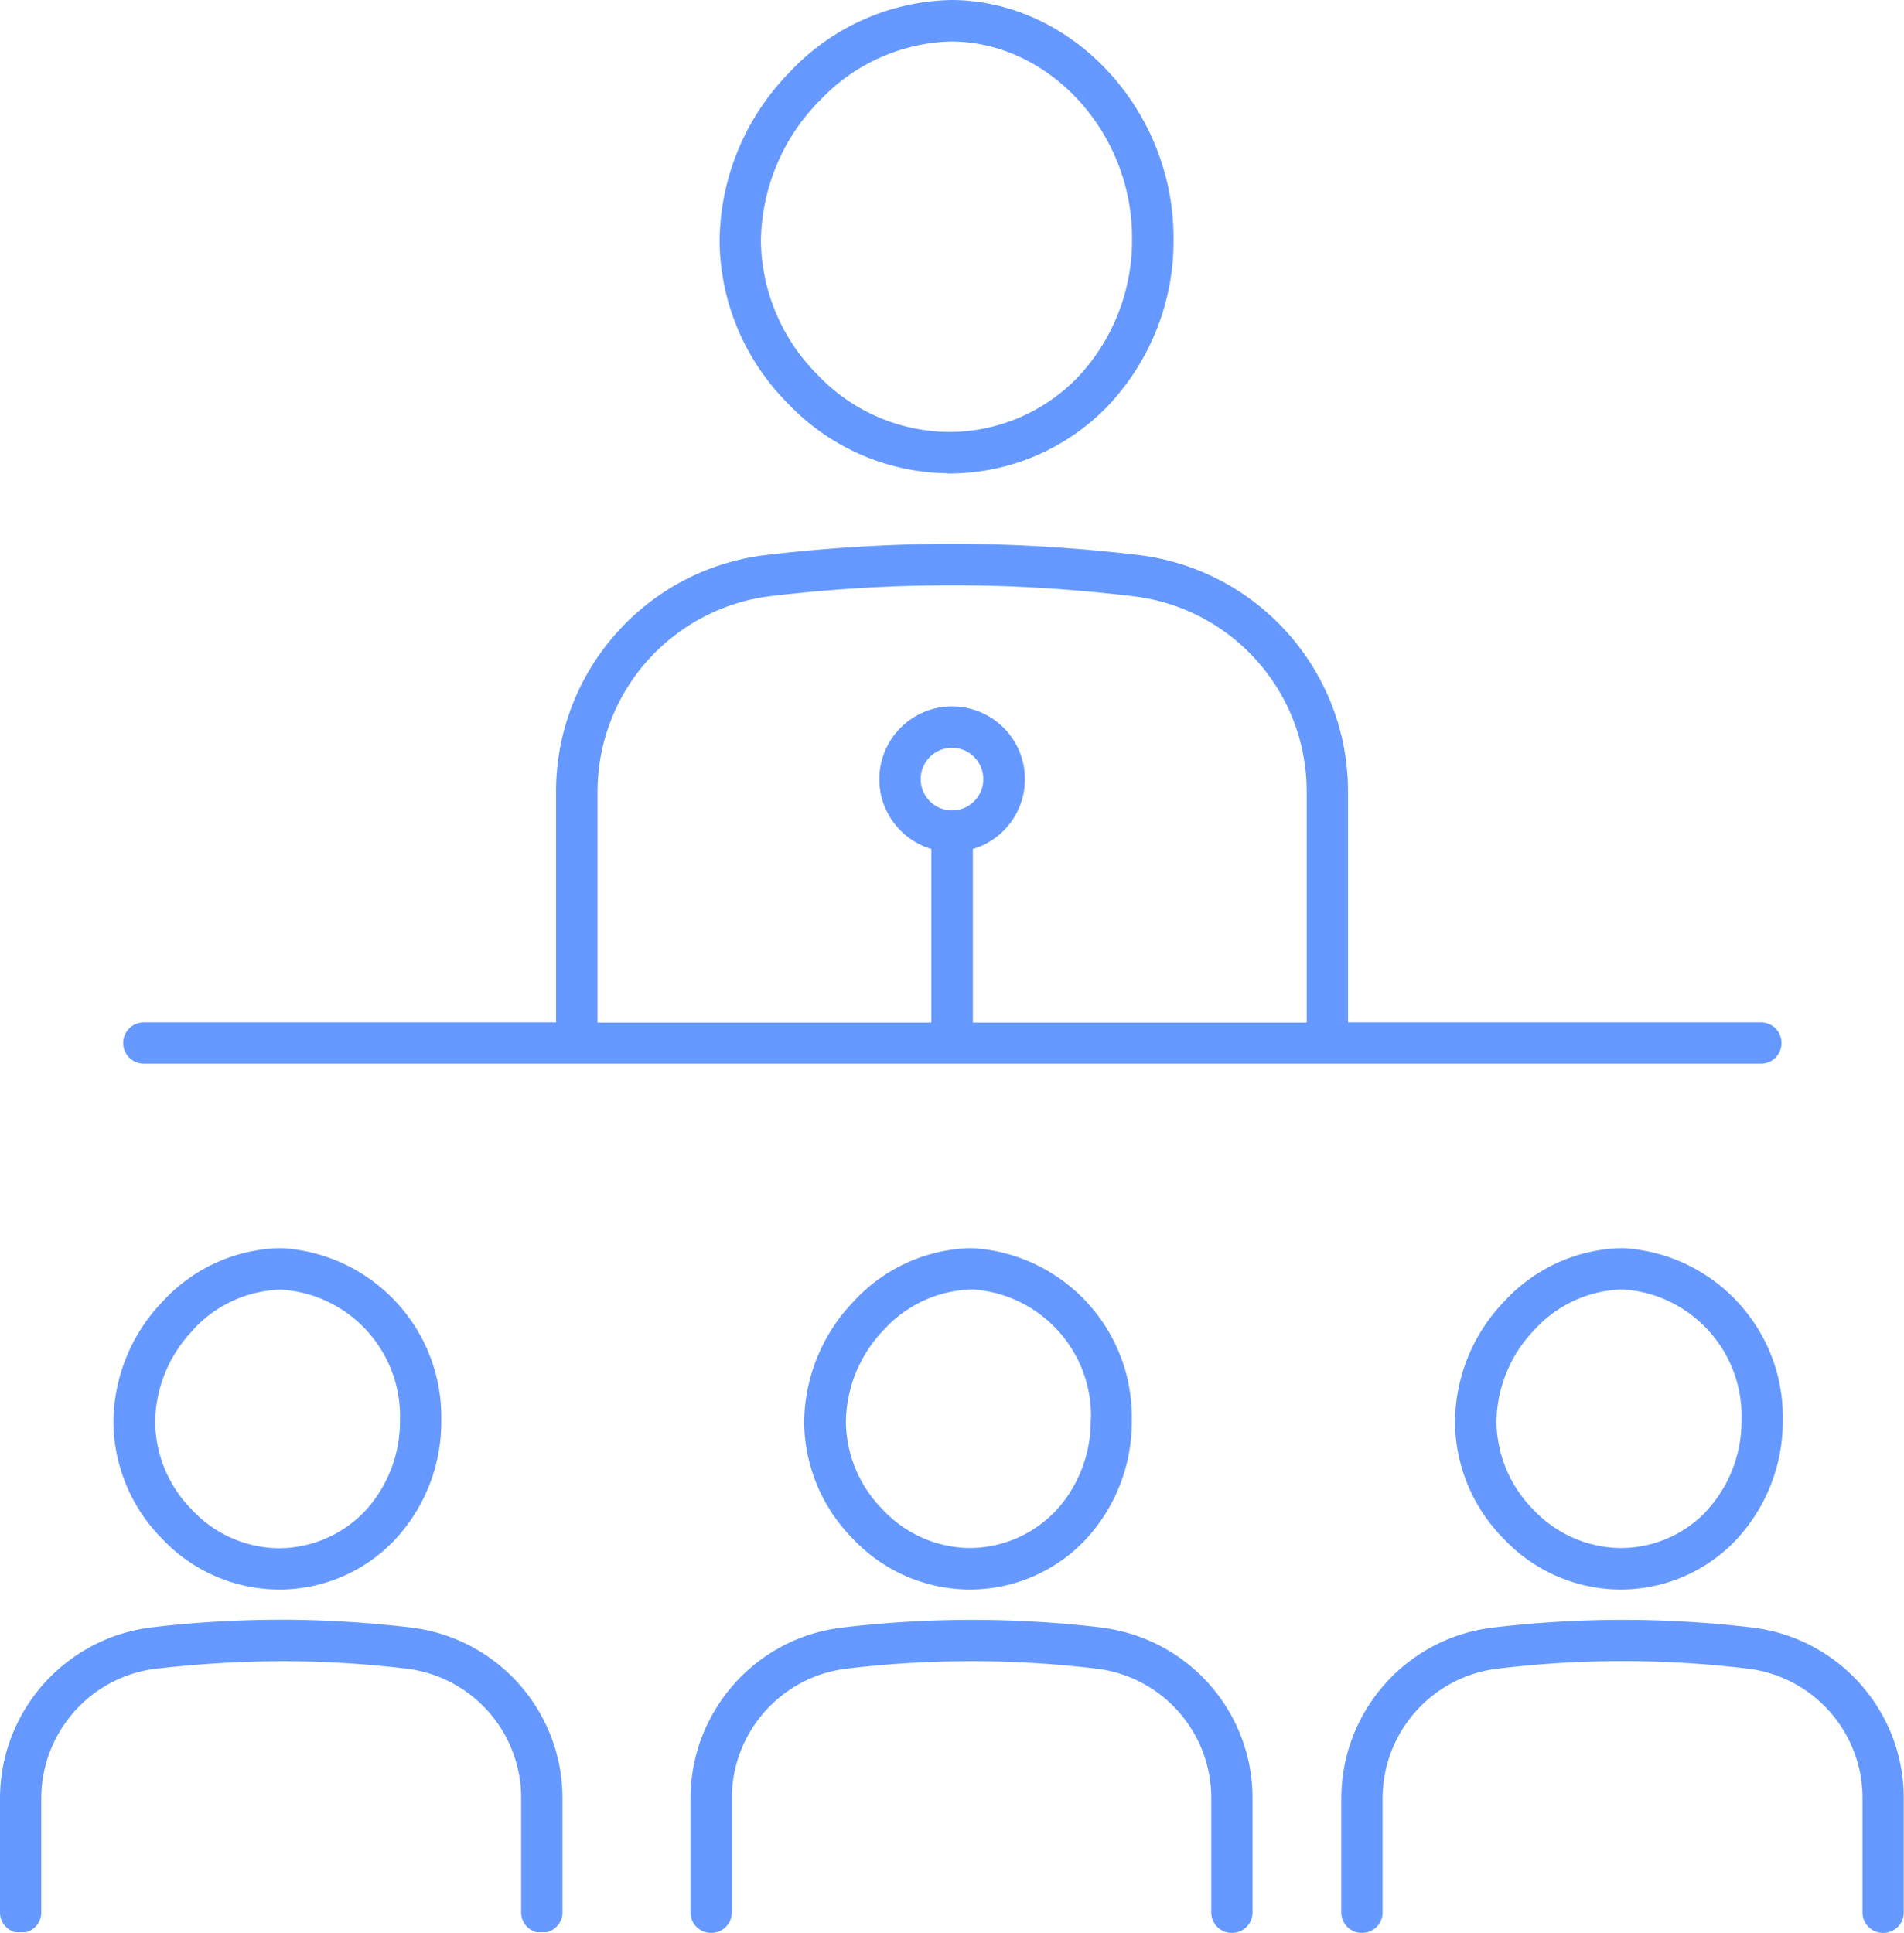
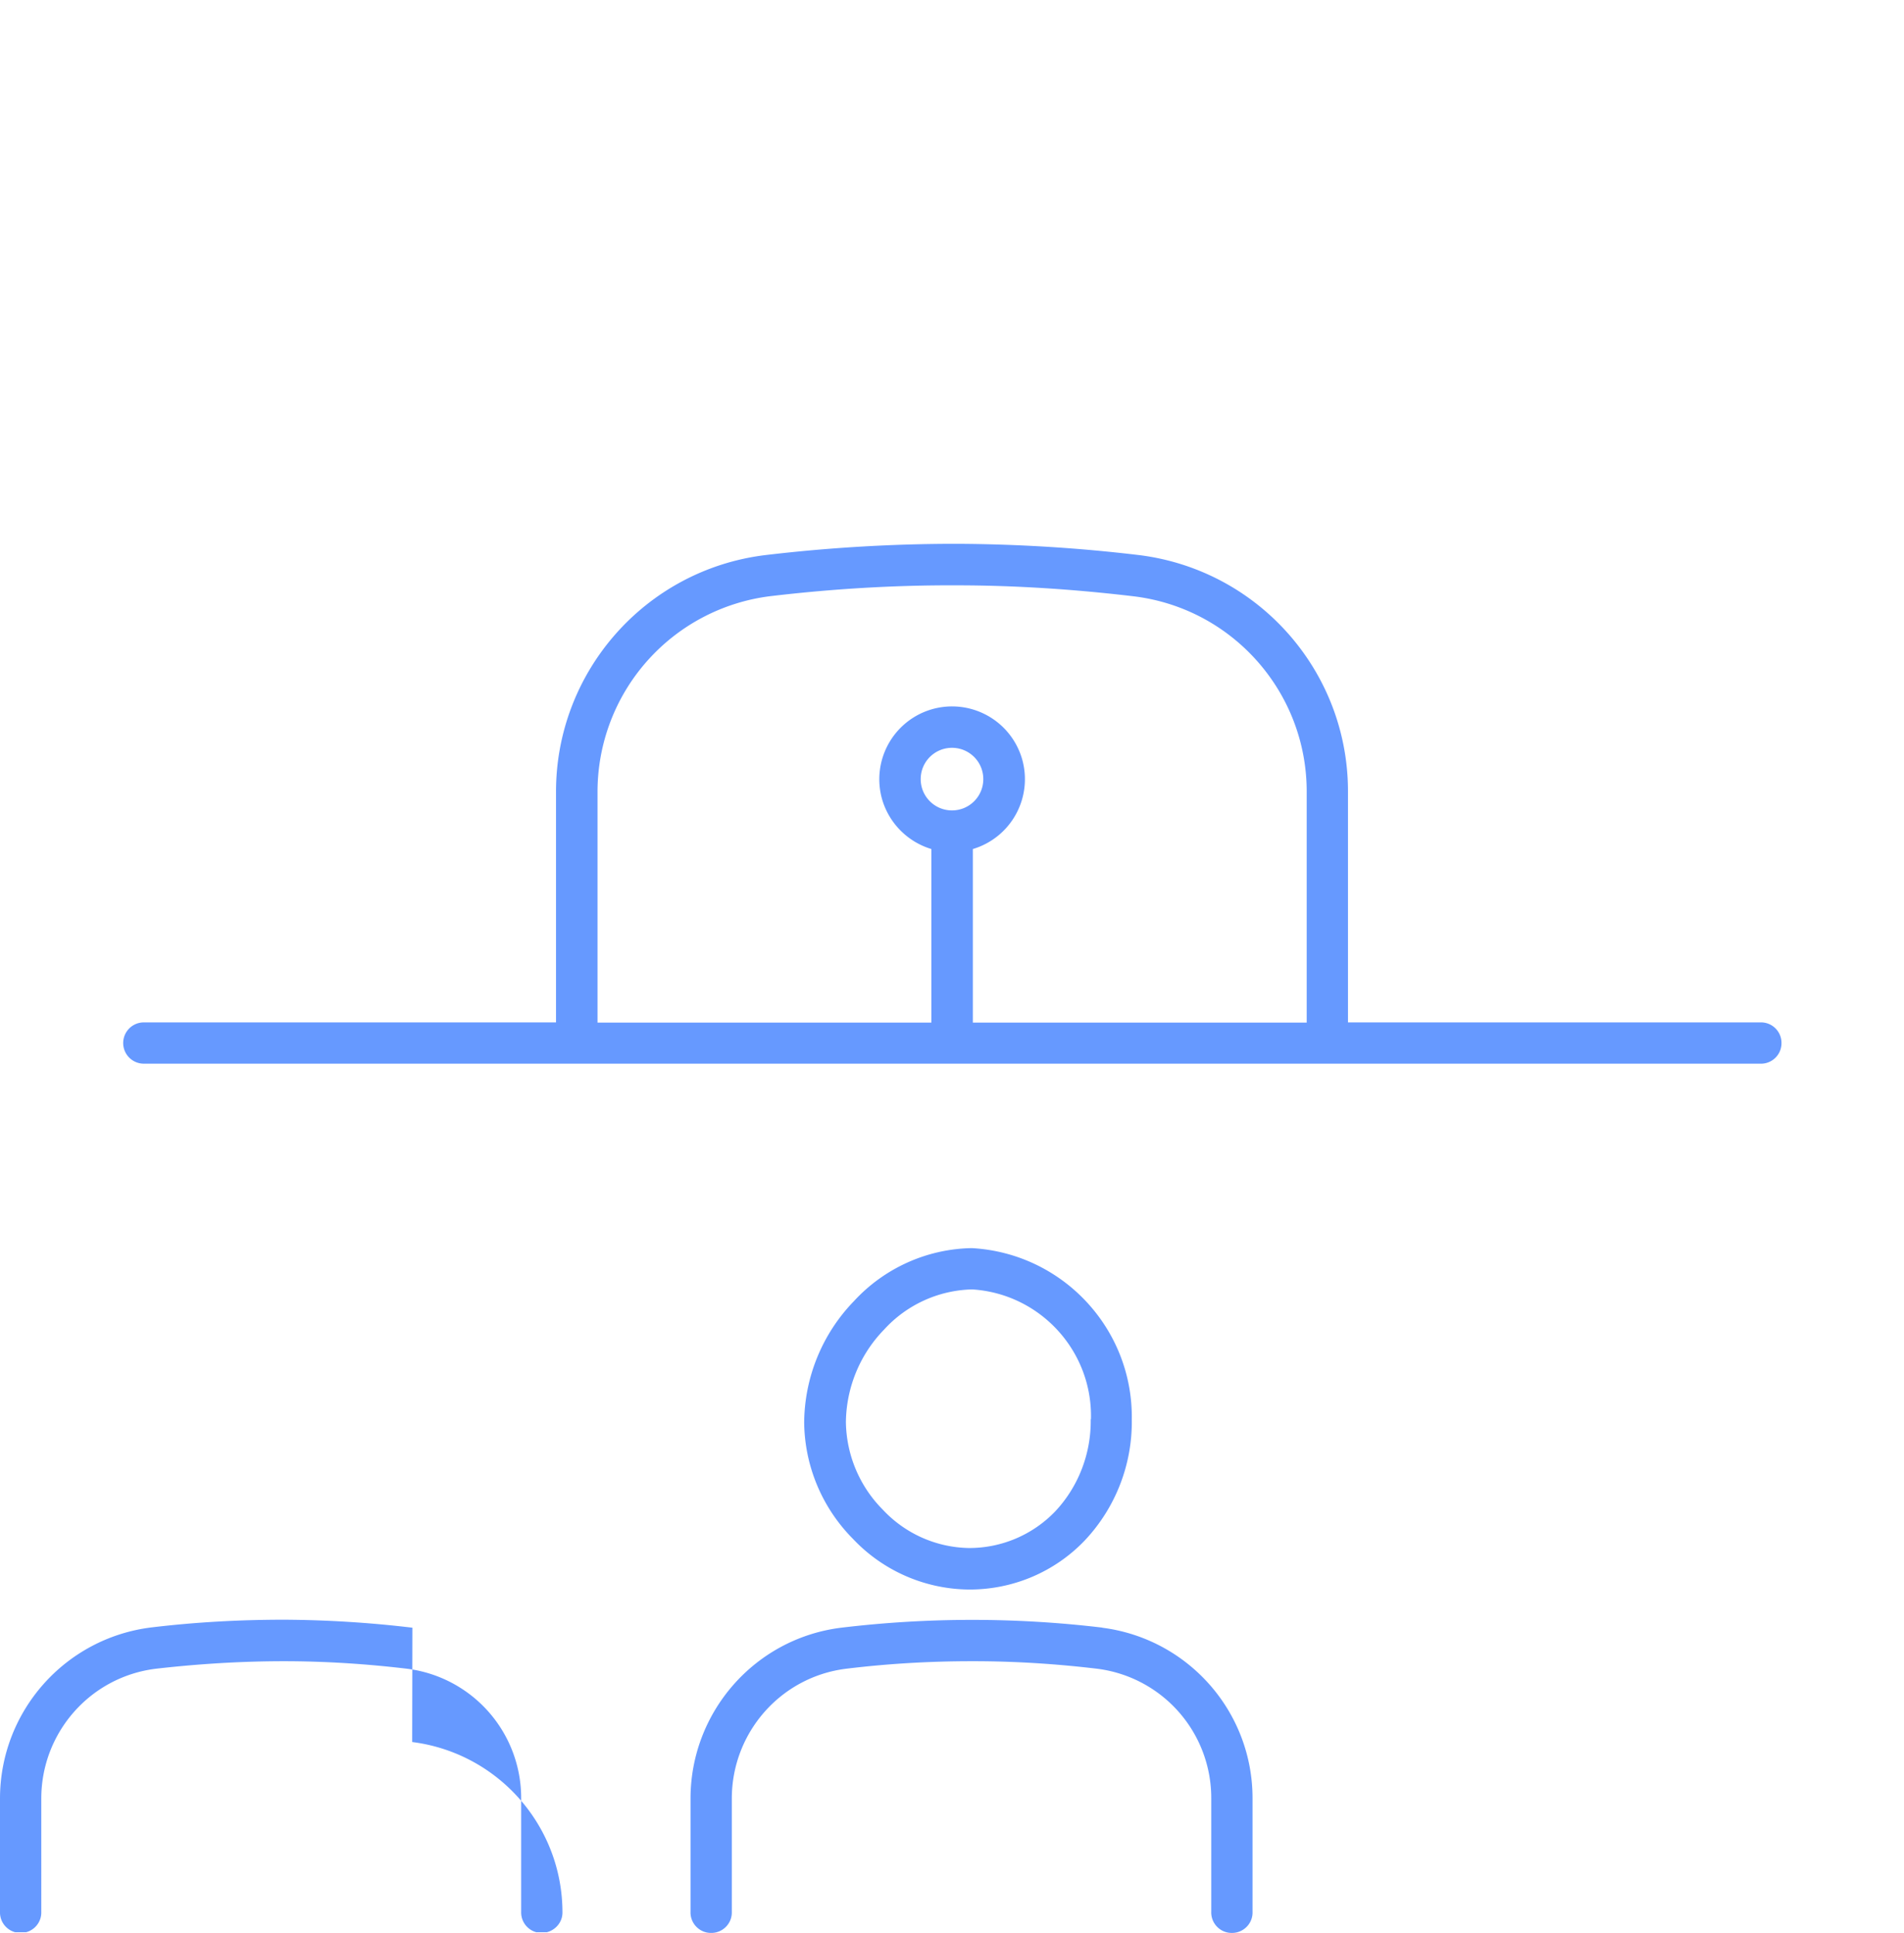
<svg xmlns="http://www.w3.org/2000/svg" id="Group_438123" viewBox="0 0 85.78 87.08">
  <defs>
    <clipPath id="clippath">
      <rect x="0" width="85.78" height="87.05" fill="none" />
    </clipPath>
    <style>.cls-2{fill:#69f}</style>
  </defs>
  <g clip-path="url(#clippath)">
    <g id="Group_438122">
-       <path id="Path_30126" class="cls-2" d="M12.54 71.61c1.98.01 3.87-.79 5.23-2.22a7.782 7.782 0 002.11-5.44c.06-4.09-3.12-7.49-7.2-7.72h-.05c-2.02.04-3.93.91-5.29 2.39a7.91 7.91 0 00-2.23 5.46c.02 1.97.81 3.85 2.2 5.25a7.27 7.27 0 005.22 2.28M8.7 59.91a5.545 5.545 0 013.94-1.81h.04c3.06.2 5.42 2.78 5.34 5.85.02 1.54-.55 3.03-1.6 4.15a5.367 5.367 0 01-3.9 1.65 5.43 5.43 0 01-3.86-1.72 5.707 5.707 0 01-1.67-3.96c.02-1.55.63-3.04 1.72-4.16" />
-       <path id="Path_30127" class="cls-2" d="M18.58 73.33c-1.92-.23-3.85-.35-5.78-.36-2.01 0-4.01.11-6 .35-3.89.49-6.8 3.8-6.8 7.71v5.09c-.02.52.39.95.9.96.52.02.95-.39.96-.9V81.03c0-2.97 2.2-5.48 5.15-5.85 1.92-.22 3.85-.34 5.78-.34 1.86 0 3.72.12 5.56.34a5.87 5.87 0 015.13 5.85v5.09c-.02.52.39.95.9.96s.95-.39.96-.9V81.03c.01-3.91-2.9-7.21-6.77-7.7" />
+       <path id="Path_30127" class="cls-2" d="M18.58 73.33c-1.92-.23-3.85-.35-5.78-.36-2.01 0-4.01.11-6 .35-3.89.49-6.8 3.8-6.8 7.71v5.09c-.02.52.39.95.9.96.52.02.95-.39.96-.9V81.03c0-2.97 2.2-5.48 5.15-5.85 1.92-.22 3.85-.34 5.78-.34 1.86 0 3.72.12 5.56.34a5.87 5.87 0 015.13 5.85v5.09c-.02.52.39.95.9.96s.95-.39.96-.9c.01-3.91-2.9-7.21-6.77-7.7" />
      <path id="Path_30128" class="cls-2" d="M43.76 56.23c-2.02.04-3.93.91-5.29 2.39a7.945 7.945 0 00-2.24 5.46c.02 1.97.81 3.85 2.2 5.25a7.27 7.27 0 005.22 2.28c1.98.01 3.87-.79 5.23-2.22a7.782 7.782 0 002.11-5.44c.06-4.09-3.12-7.49-7.2-7.72h-.04zm5.38 7.71c.02 1.54-.55 3.03-1.6 4.15a5.367 5.367 0 01-3.9 1.65 5.43 5.43 0 01-3.86-1.72 5.707 5.707 0 01-1.67-3.96c.02-1.55.63-3.04 1.72-4.16a5.545 5.545 0 013.94-1.81h.04c3.06.2 5.42 2.78 5.34 5.85" />
      <path id="Path_30129" class="cls-2" d="M49.69 73.33c-3.91-.47-7.87-.47-11.79 0-3.88.48-6.79 3.79-6.79 7.7v5.09c-.02.52.39.95.9.96.52.02.95-.39.96-.9V81.03c0-2.97 2.2-5.48 5.14-5.85 1.88-.23 3.77-.34 5.66-.34h.11c1.86 0 3.72.12 5.56.34a5.87 5.87 0 015.13 5.85v5.09c-.02.52.39.95.9.96.52.02.95-.39.96-.9V81.03c.01-3.91-2.9-7.21-6.78-7.7" />
-       <path id="Path_30130" class="cls-2" d="M73.12 56.23h-.05c-2.02.04-3.93.91-5.29 2.39a7.91 7.91 0 00-2.23 5.46c.02 1.97.81 3.85 2.2 5.25a7.27 7.27 0 005.22 2.28c1.98.01 3.87-.79 5.23-2.22a7.836 7.836 0 002.12-5.44c.06-4.09-3.12-7.49-7.2-7.72m3.74 11.87a5.319 5.319 0 01-3.9 1.64 5.47 5.47 0 01-3.87-1.72 5.707 5.707 0 01-1.67-3.96c.02-1.55.63-3.04 1.72-4.16a5.545 5.545 0 013.94-1.81h.04c3.06.2 5.42 2.78 5.34 5.85.02 1.54-.55 3.03-1.6 4.15" />
-       <path id="Path_30131" class="cls-2" d="M79.01 73.33c-3.91-.47-7.87-.47-11.79 0-3.88.48-6.79 3.79-6.79 7.7v5.09c-.02.52.39.95.9.96.52.02.95-.39.96-.9V81.03c0-2.97 2.2-5.48 5.15-5.85 3.77-.46 7.57-.46 11.34 0a5.87 5.87 0 015.13 5.85v5.09c-.02.52.39.95.9.96.52.02.95-.39.96-.9V81.03c.01-3.91-2.9-7.21-6.77-7.7" />
-       <path id="Path_30132" class="cls-2" d="M42.65 21.33h.05a9.91 9.91 0 007.24-3.07c1.92-2.05 2.97-4.75 2.93-7.55C52.87 4.95 48.32.05 42.92 0h-.08a10.26 10.26 0 00-7.32 3.31 10.978 10.978 0 00-3.1 7.57c.03 2.73 1.13 5.34 3.06 7.28 1.87 1.98 4.46 3.12 7.18 3.16M36.87 4.6a8.4 8.4 0 015.97-2.73h.06c4.39.04 8.1 4.09 8.1 8.83a9 9 0 01-2.41 6.26 8.054 8.054 0 01-5.92 2.5 8.252 8.252 0 01-5.86-2.6 8.682 8.682 0 01-2.53-5.99c.03-2.34.95-4.59 2.58-6.27" />
      <path id="Path_30133" class="cls-2" d="M6.48 47.92H79.3c.52.02.95-.39.96-.9a.923.923 0 00-.9-.96H60.73V35.69c.02-5.42-4.01-10-9.39-10.68-2.75-.33-5.51-.5-8.28-.51-2.87 0-5.74.17-8.6.51-5.39.67-9.42 5.26-9.41 10.68v10.37H6.48a.93.93 0 000 1.86m36.41-11.41c-.78 0-1.41-.63-1.41-1.41s.63-1.41 1.41-1.41 1.41.63 1.41 1.41c0 .78-.63 1.41-1.41 1.41m-15.97-.82a8.88 8.88 0 017.77-8.83c2.78-.33 5.57-.5 8.37-.49 2.69 0 5.38.18 8.06.5 4.44.56 7.77 4.35 7.75 8.83v10.37H43.83v-7.82a3.284 3.284 0 002.21-4.08 3.284 3.284 0 00-4.08-2.21 3.284 3.284 0 00-2.21 4.08 3.308 3.308 0 002.21 2.21v7.82H26.92V35.7z" />
    </g>
  </g>
</svg>